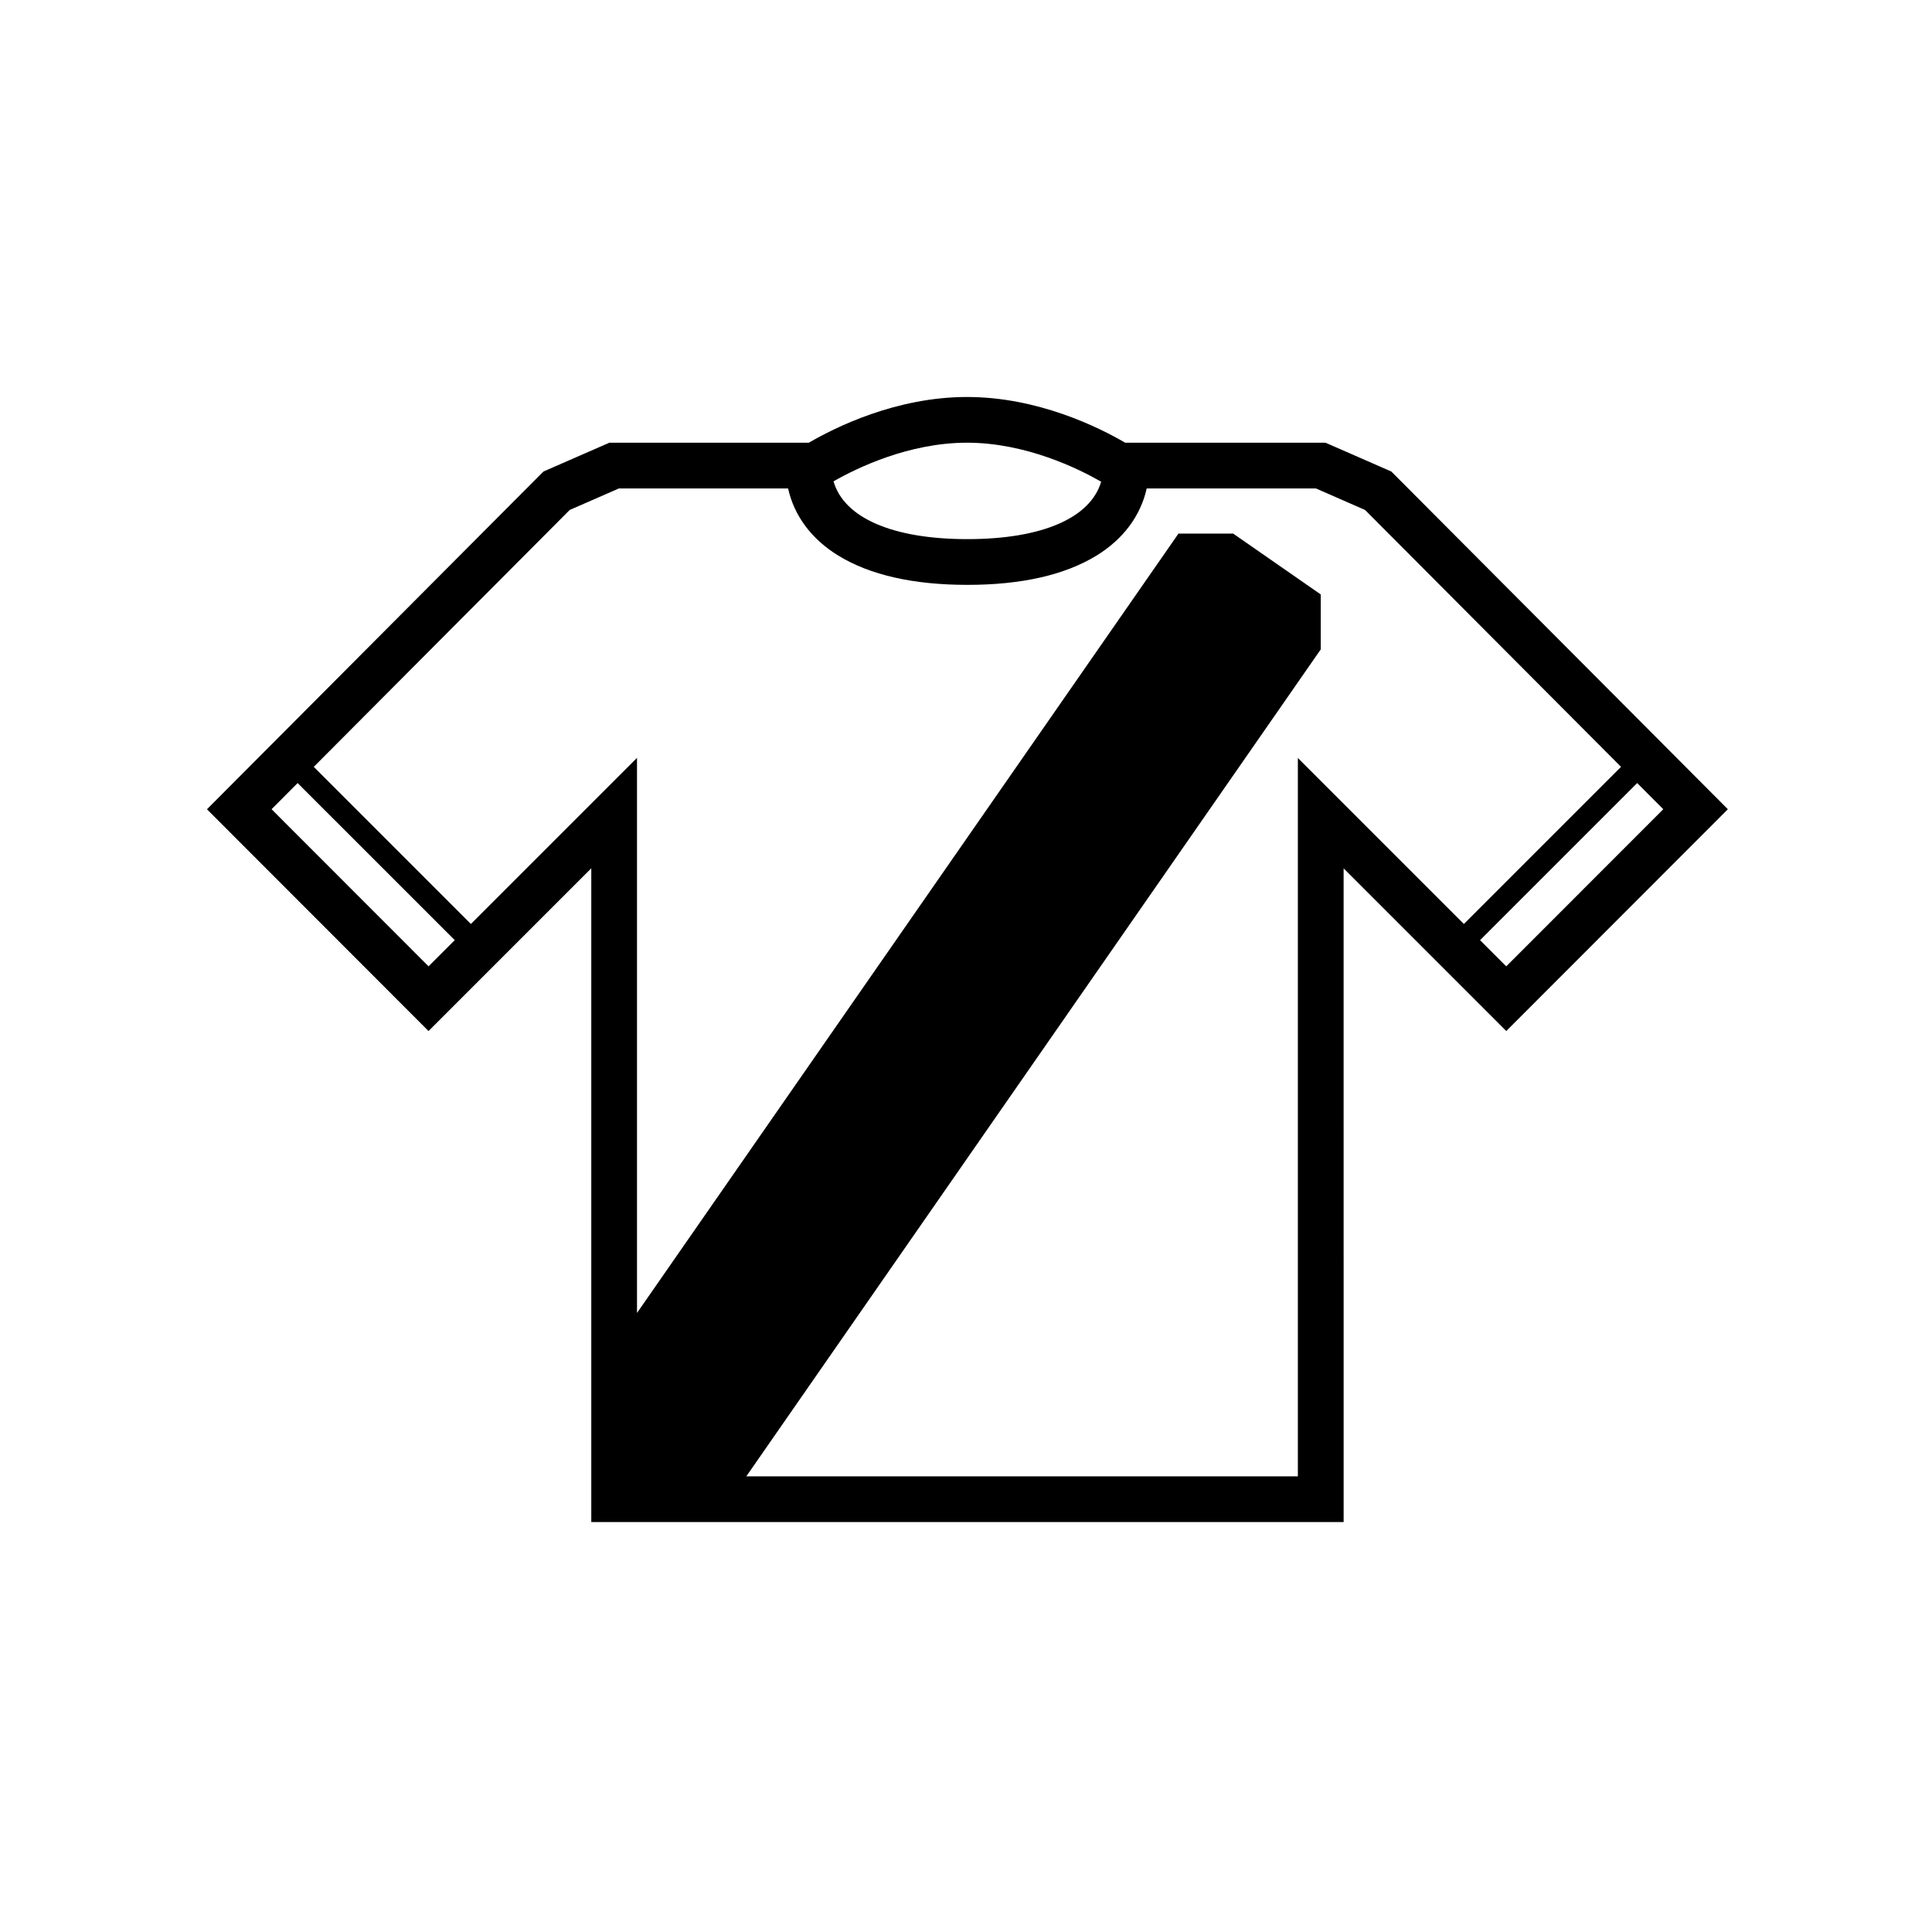
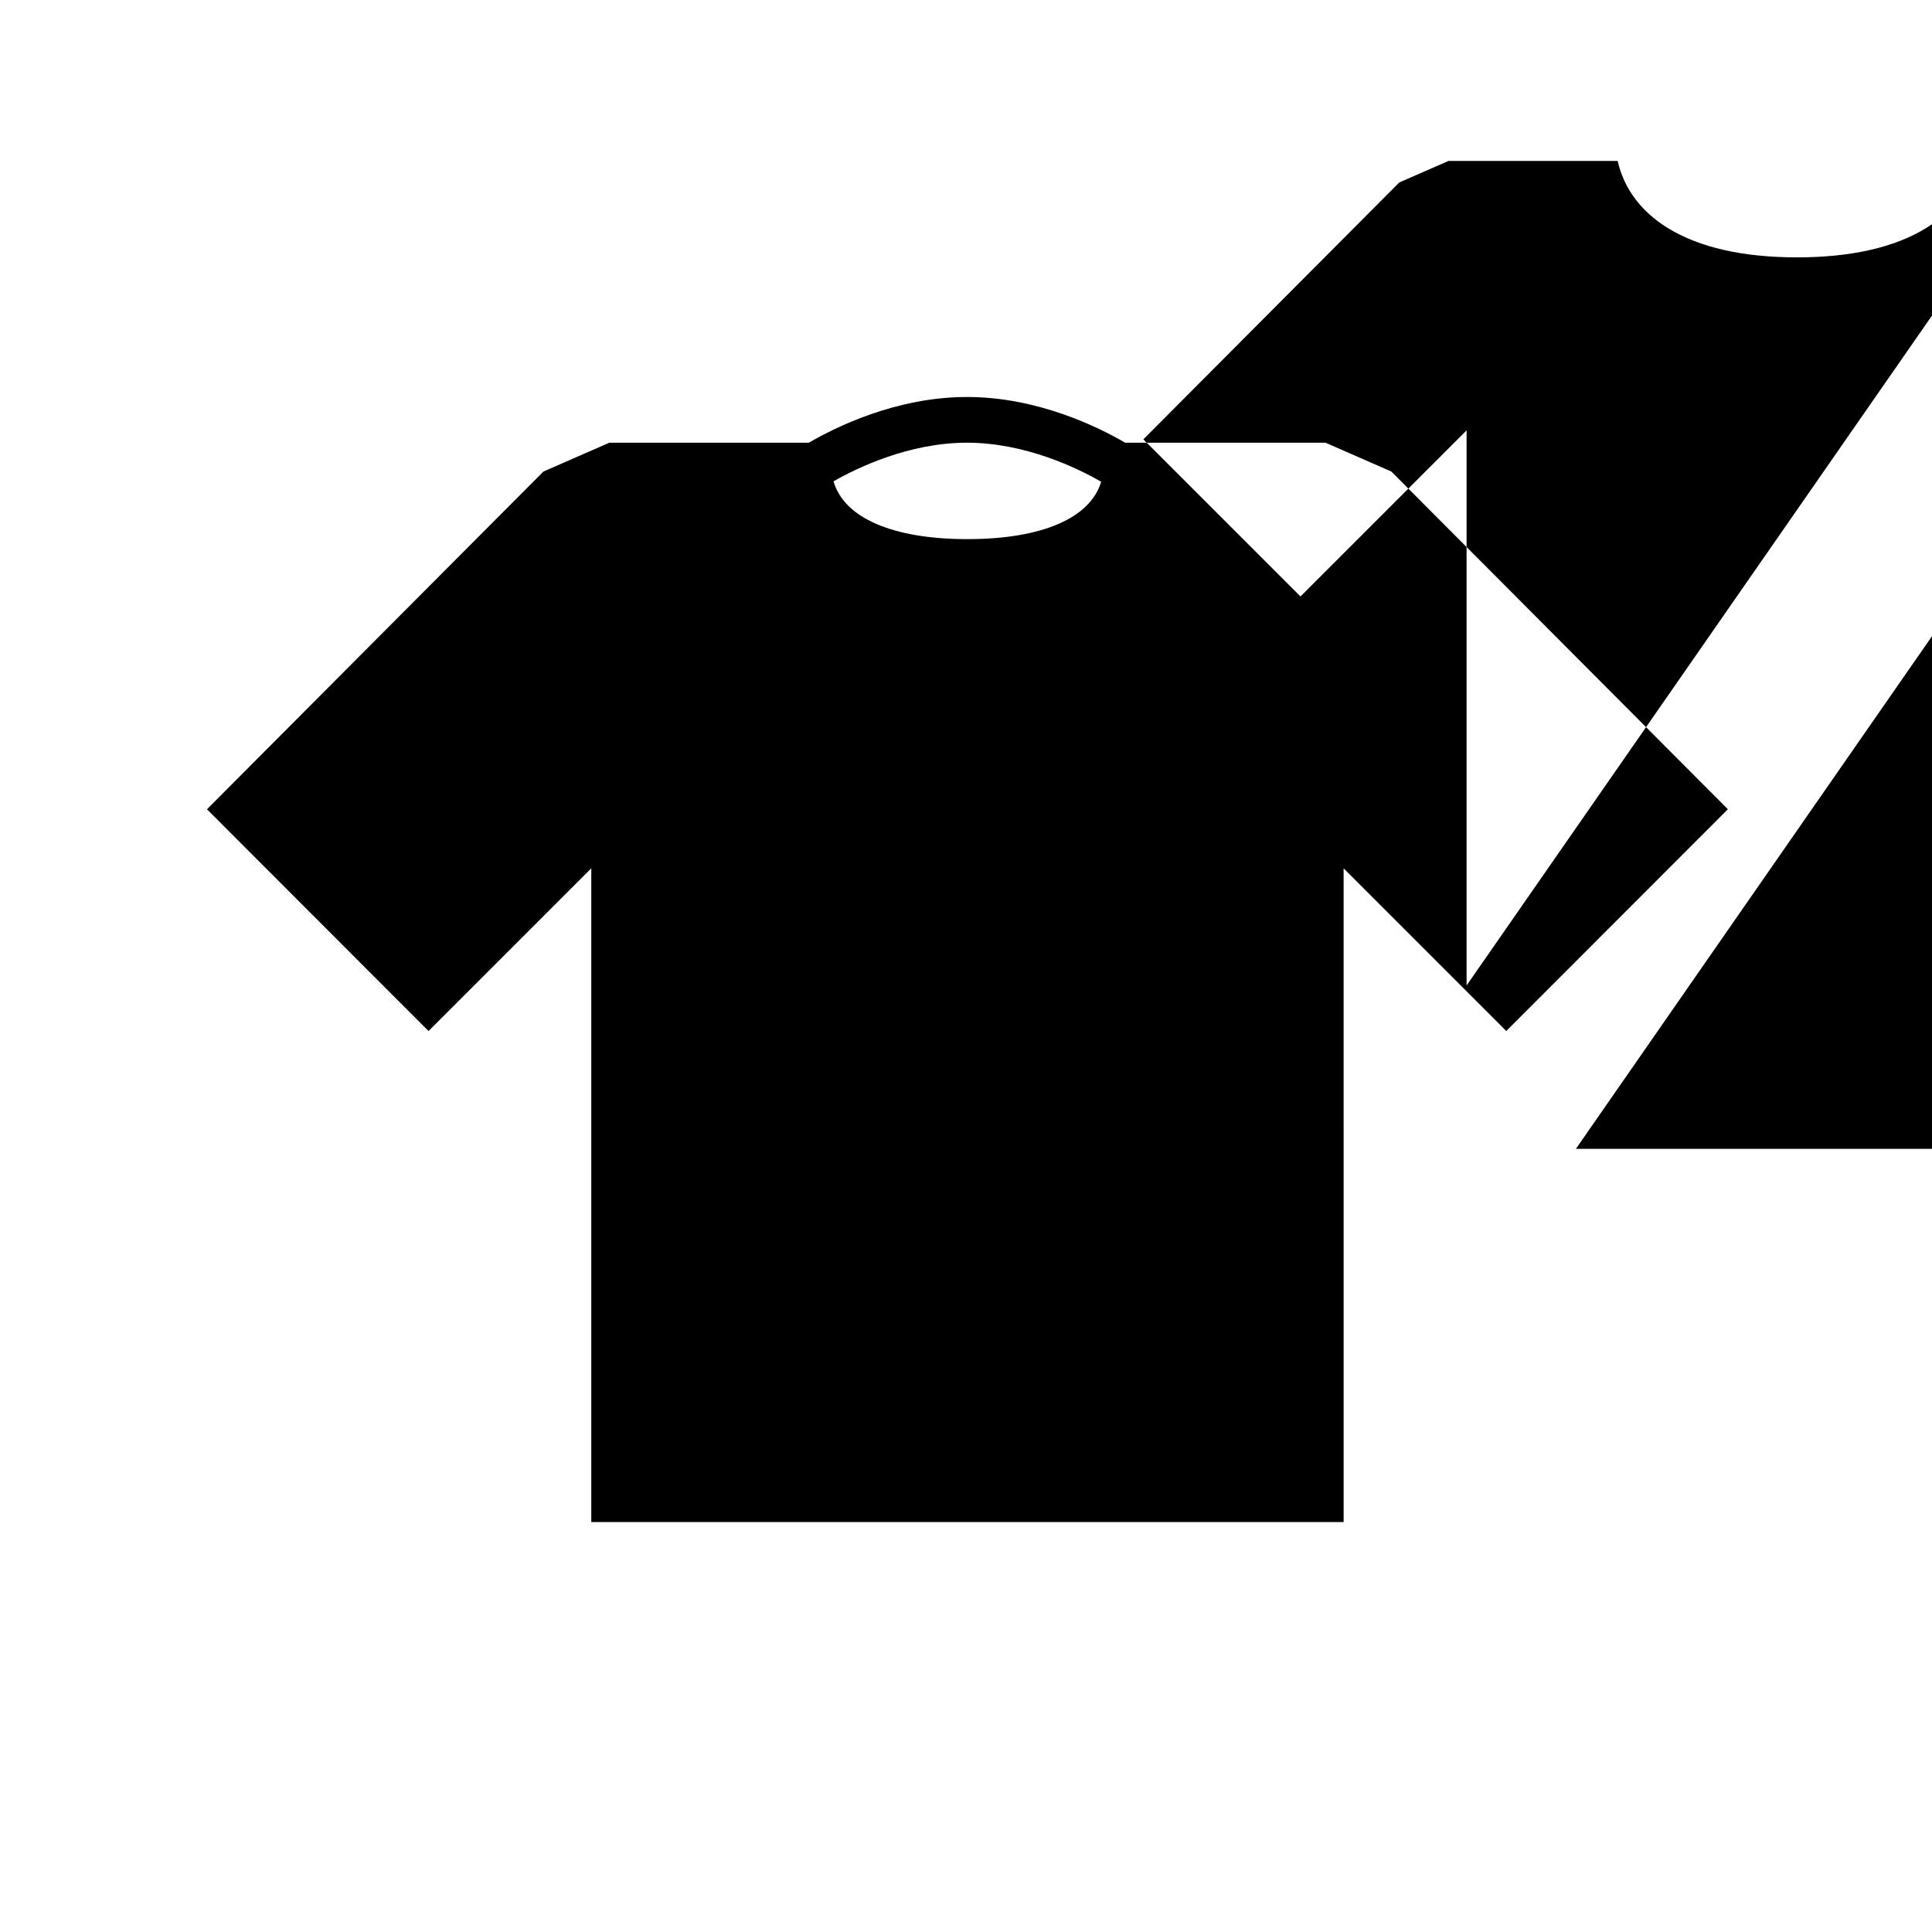
<svg xmlns="http://www.w3.org/2000/svg" fill="#000000" width="800px" height="800px" version="1.1" viewBox="144 144 512 512">
-   <path d="m512.72 268.96-17.441-7.637h-53.098c-6.988-4.082-23.121-12.117-41.906-12.117-18.793 0-34.93 8.035-41.918 12.117h-52.871l-17.469 7.637-89.168 89.504 58.715 58.773 43.133-43.133v173.25h199.38l-0.004-173.23 43.105 43.105 58.723-58.773zm-76.902 2.699c-2.852 9.609-15.648 15.215-35.449 15.215-19.863 0-32.688-5.648-35.477-15.316 6.082-3.477 19.891-10.238 35.379-10.238 15.645 0.008 29.57 6.902 35.547 10.34zm-219.85 86.793 6.906-6.934 41.637 41.629-6.941 6.941zm271.98-13.582v190.38h-146.17l152.23-219.15v-14.57l-23.199-16.117h-14.508l-143.49 206.54v-147.11l-44.02 44.02-41.641-41.641 67.828-68.078 13.035-5.699h44.836c1.621 7.262 6.211 13.445 13.316 17.801 8.387 5.144 19.895 7.75 34.203 7.75 14.305 0 25.809-2.606 34.199-7.75 7.106-4.352 11.695-10.539 13.32-17.801h44.848l13.012 5.699 67.84 68.078-41.645 41.645zm55.223 55.223-6.938-6.938 41.637-41.637 6.914 6.934z" />
+   <path d="m512.72 268.96-17.441-7.637h-53.098c-6.988-4.082-23.121-12.117-41.906-12.117-18.793 0-34.93 8.035-41.918 12.117h-52.871l-17.469 7.637-89.168 89.504 58.715 58.773 43.133-43.133v173.25h199.38l-0.004-173.23 43.105 43.105 58.723-58.773zm-76.902 2.699c-2.852 9.609-15.648 15.215-35.449 15.215-19.863 0-32.688-5.648-35.477-15.316 6.082-3.477 19.891-10.238 35.379-10.238 15.645 0.008 29.57 6.902 35.547 10.34zzm271.98-13.582v190.38h-146.17l152.23-219.15v-14.57l-23.199-16.117h-14.508l-143.49 206.54v-147.11l-44.02 44.02-41.641-41.641 67.828-68.078 13.035-5.699h44.836c1.621 7.262 6.211 13.445 13.316 17.801 8.387 5.144 19.895 7.75 34.203 7.75 14.305 0 25.809-2.606 34.199-7.75 7.106-4.352 11.695-10.539 13.32-17.801h44.848l13.012 5.699 67.84 68.078-41.645 41.645zm55.223 55.223-6.938-6.938 41.637-41.637 6.914 6.934z" />
</svg>